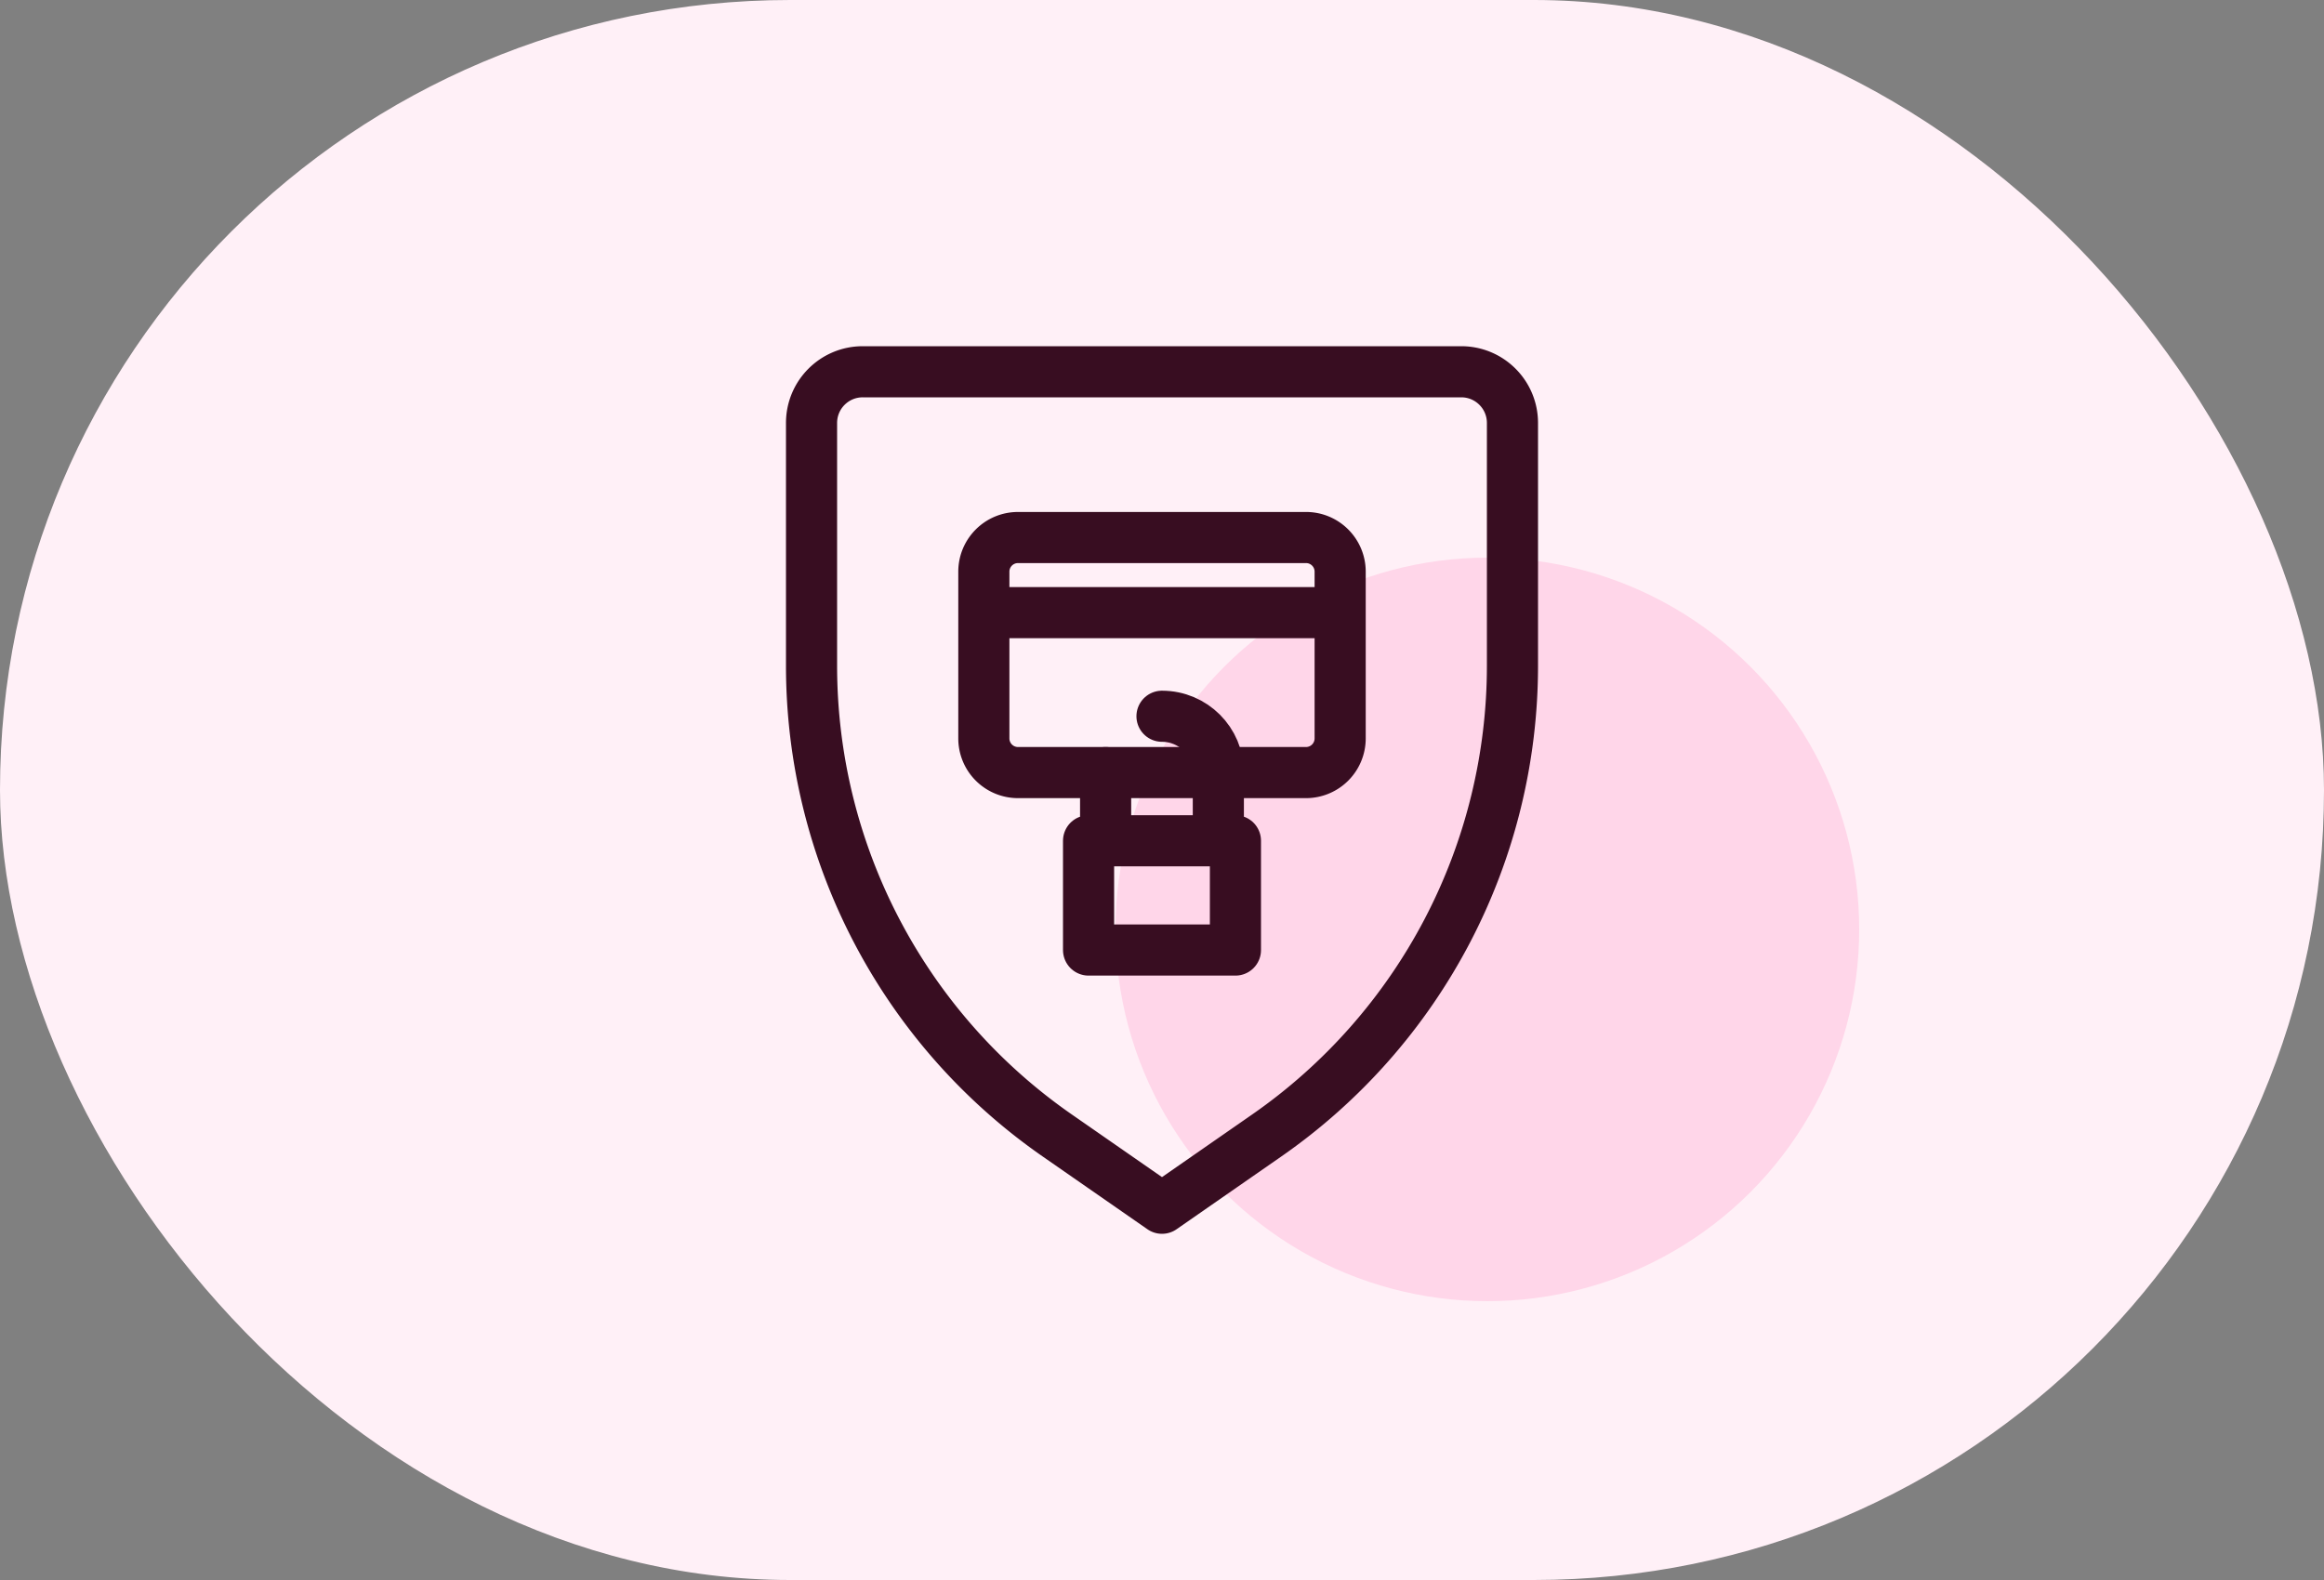
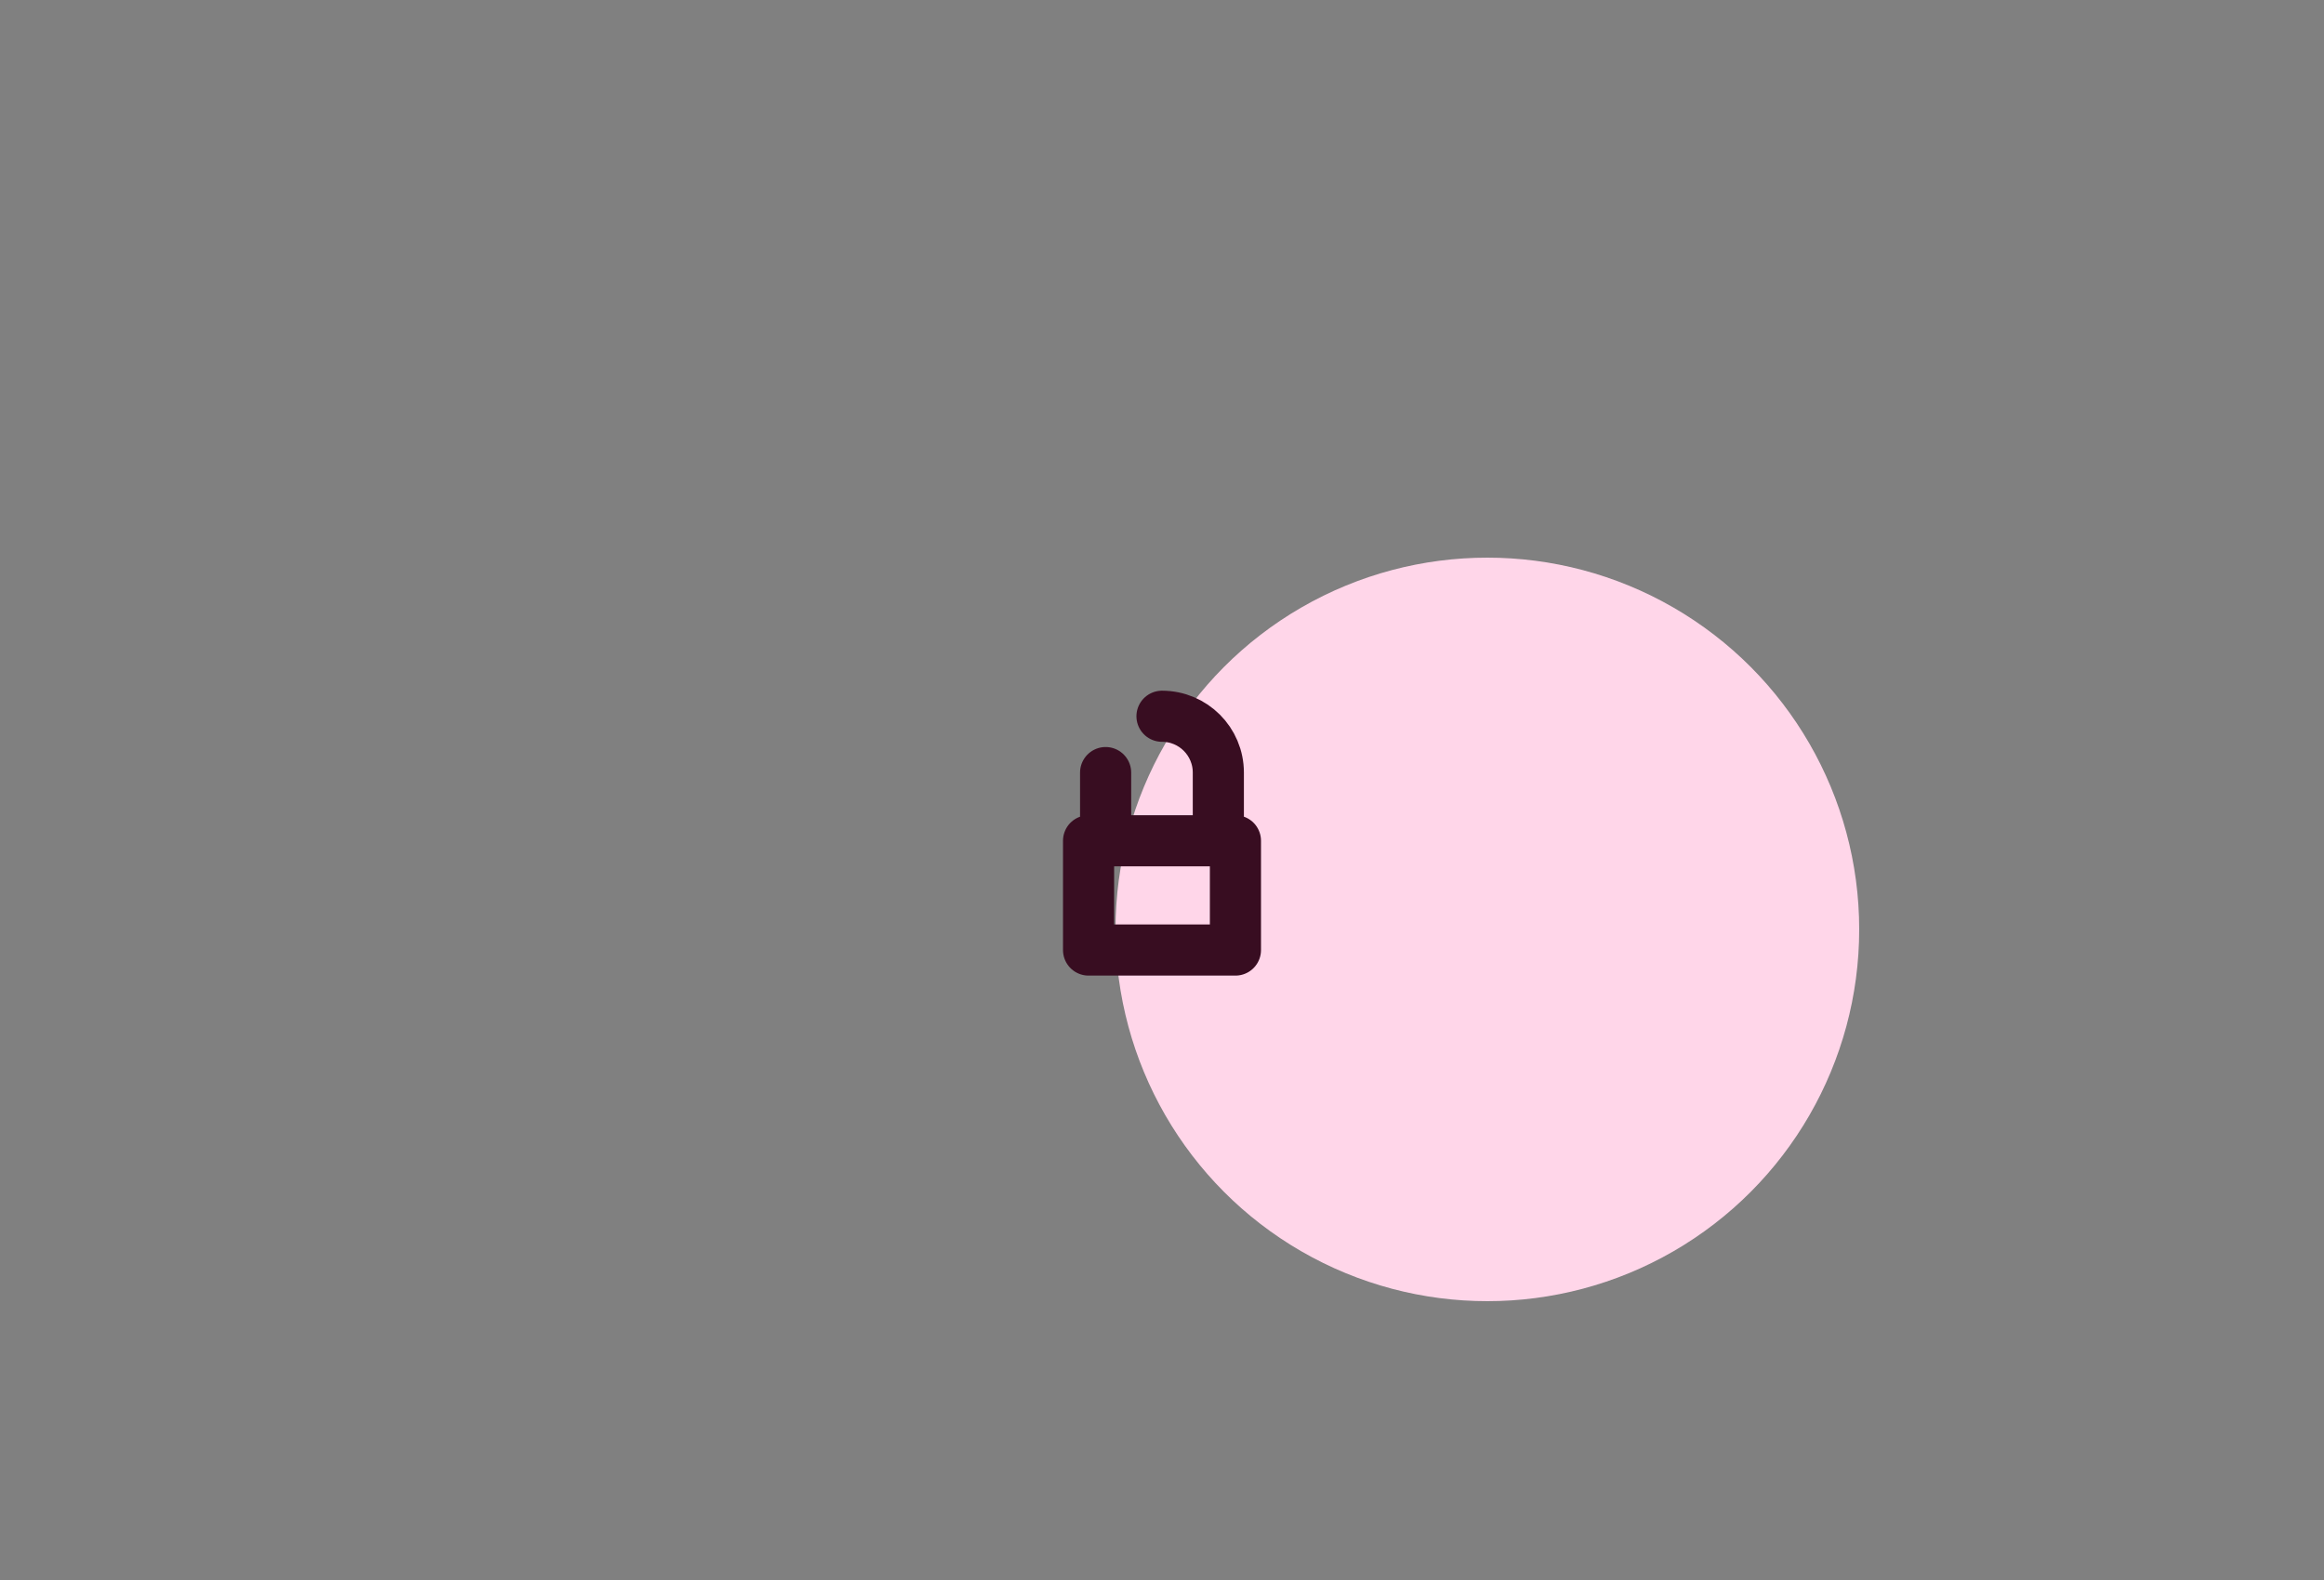
<svg xmlns="http://www.w3.org/2000/svg" width="50" height="34" viewBox="0 0 50 34" fill="none">
  <rect x="0" y="0" width="50" height="34" fill="#808080" stroke="none" />
-   <rect width="50" height="34" rx="17" fill="#FFF0F7" />
  <circle cx="32" cy="20" r="8" fill="#FFD6E9" />
-   <path d="M17.46 9.102v5.224c0 4.031 1.974 7.808 5.286 10.108L25 26l2.254-1.566a12.31 12.31 0 0 0 5.286-10.108V9.102c0-.609-.493-1.102-1.102-1.102H18.562c-.609 0-1.102.493-1.102 1.102Z" stroke="#380D21" stroke-width="1.1" stroke-miterlimit="10" stroke-linejoin="round" />
-   <path d="M21.167 13.183h7.666m-.734 3.442h-6.197a.735.735 0 0 1-.735-.735v-3.588c0-.406.329-.735.735-.735h6.197c.405 0 .734.329.734.735v3.588a.735.735 0 0 1-.734.735Z" stroke="#380D21" stroke-width="1.1" stroke-miterlimit="10" stroke-linejoin="round" />
  <path d="M26.212 18.093v-1.468c0-.67-.543-1.212-1.212-1.212m-1.213 1.212v1.468m-.367 0h3.16v2.351h-3.16z" stroke="#380D21" stroke-width="1.1" stroke-miterlimit="10" stroke-linecap="round" stroke-linejoin="round" />
</svg>